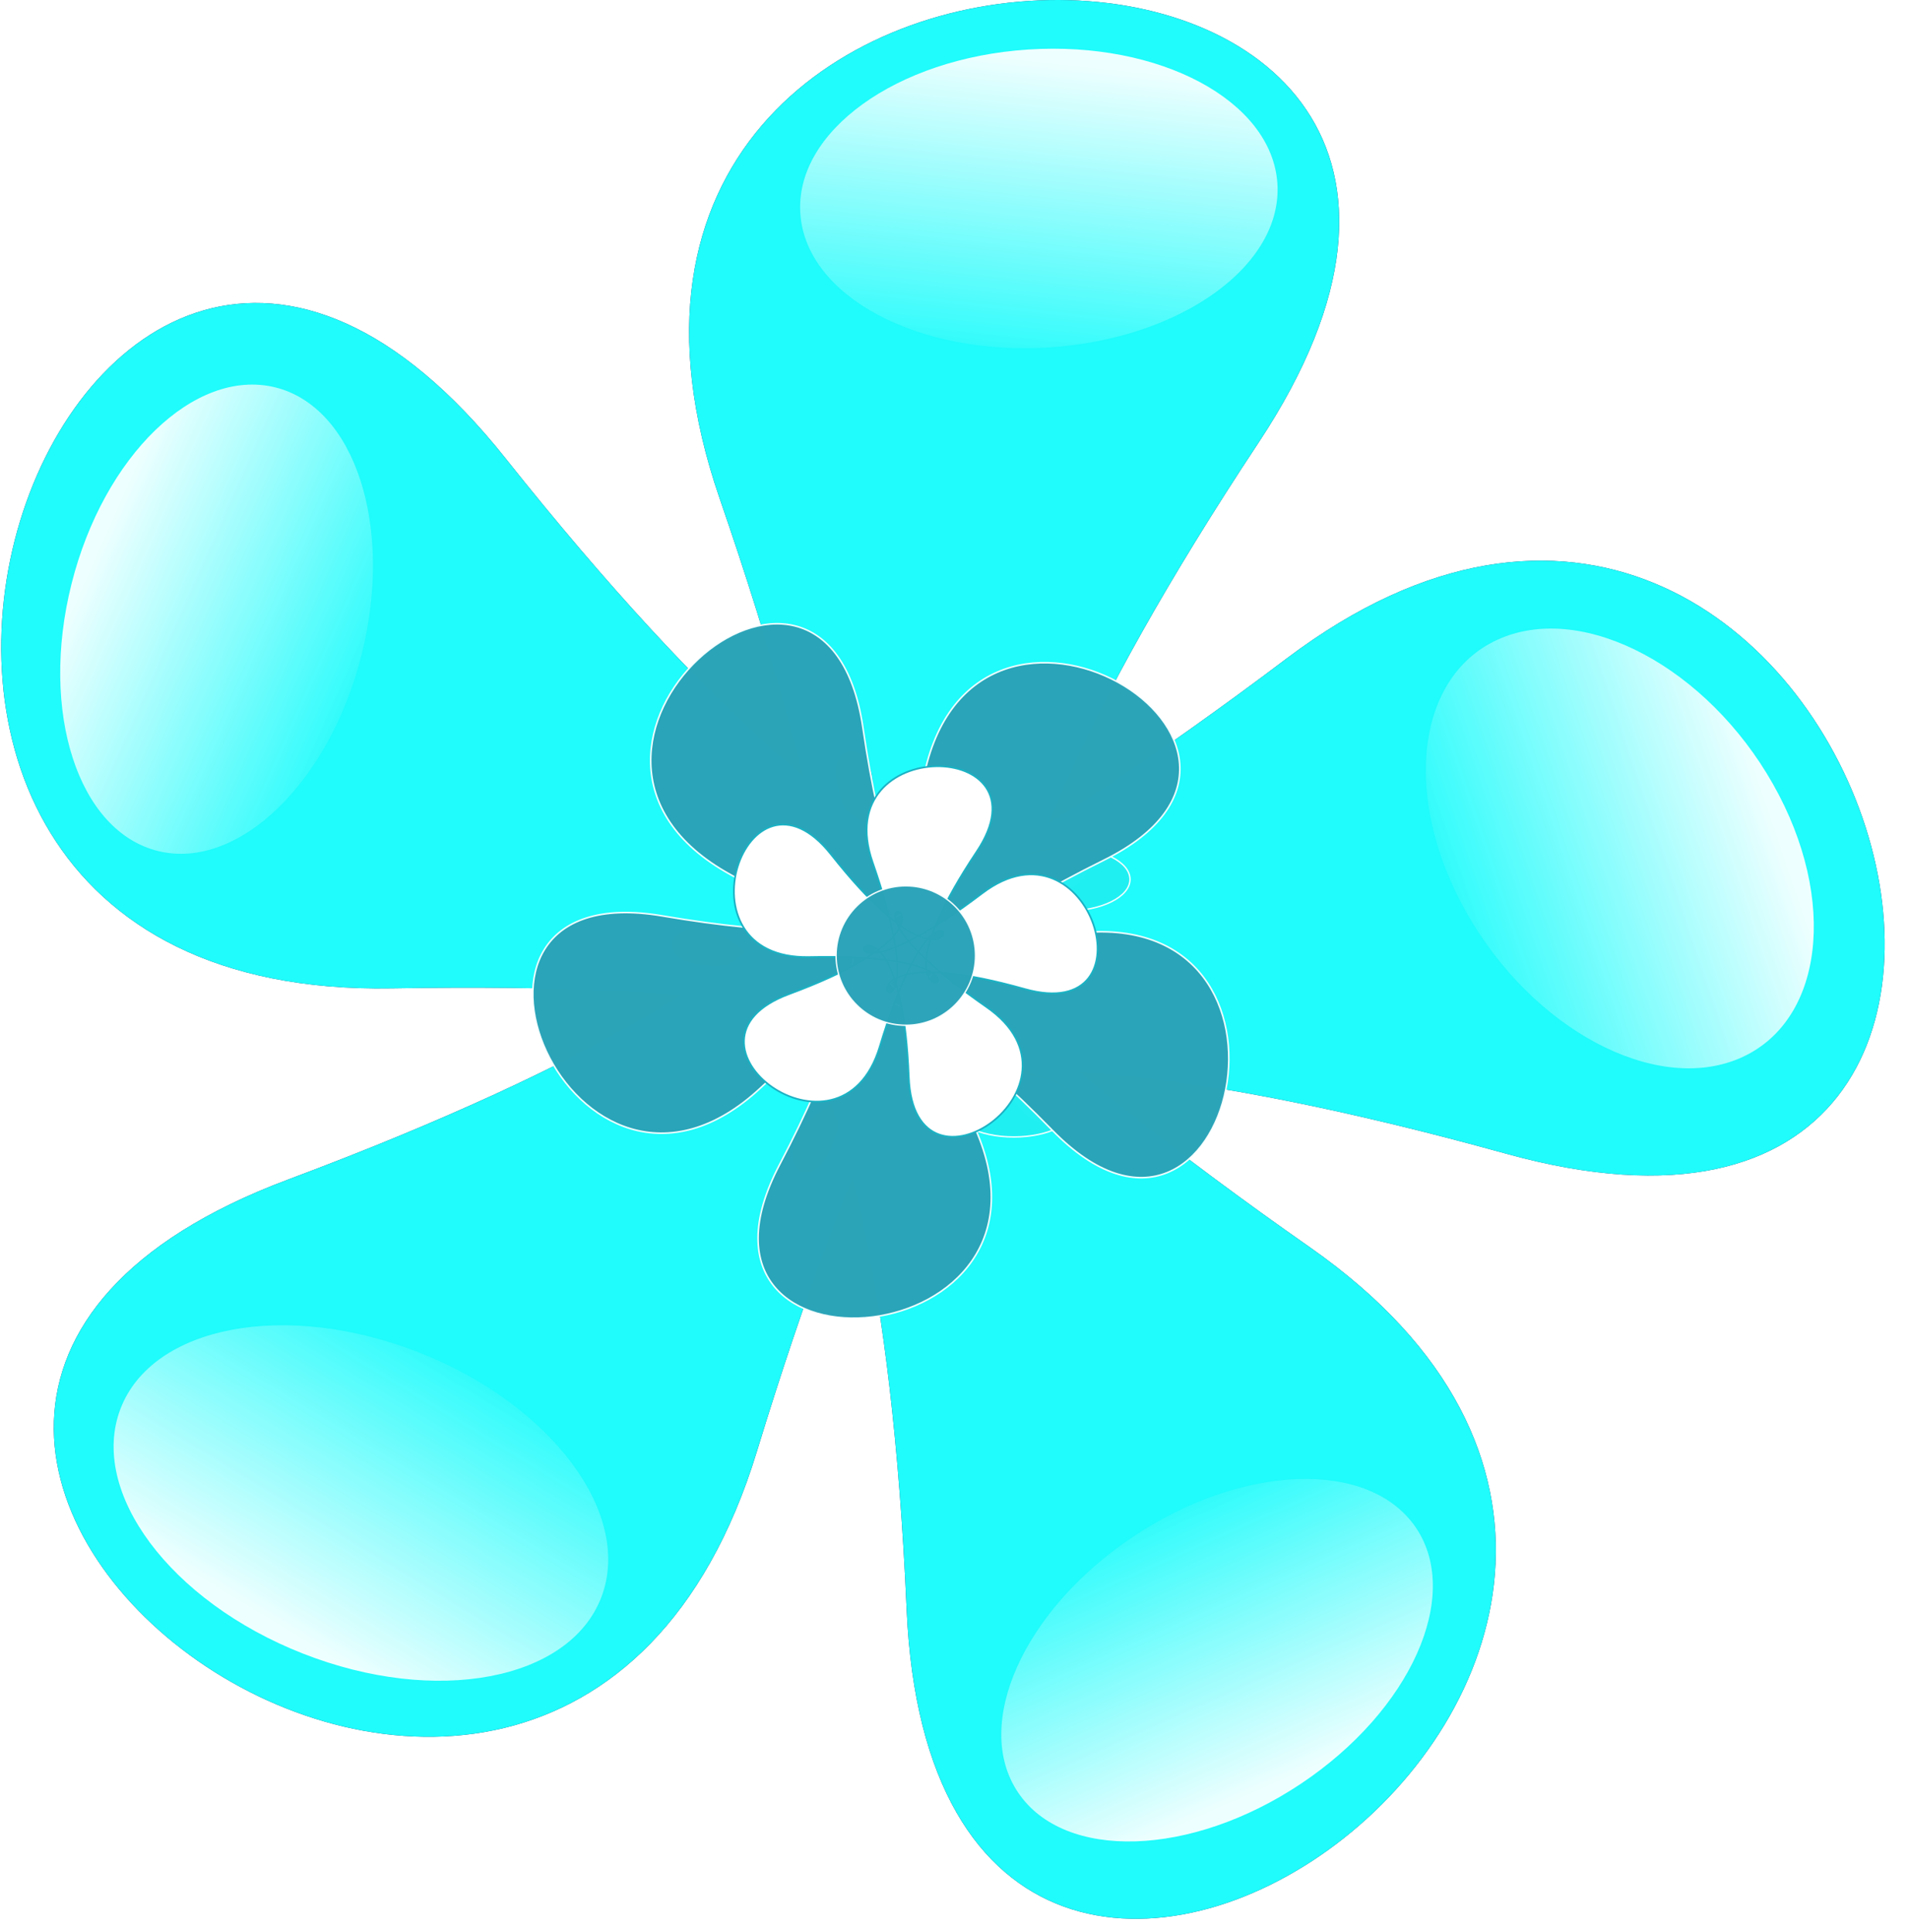
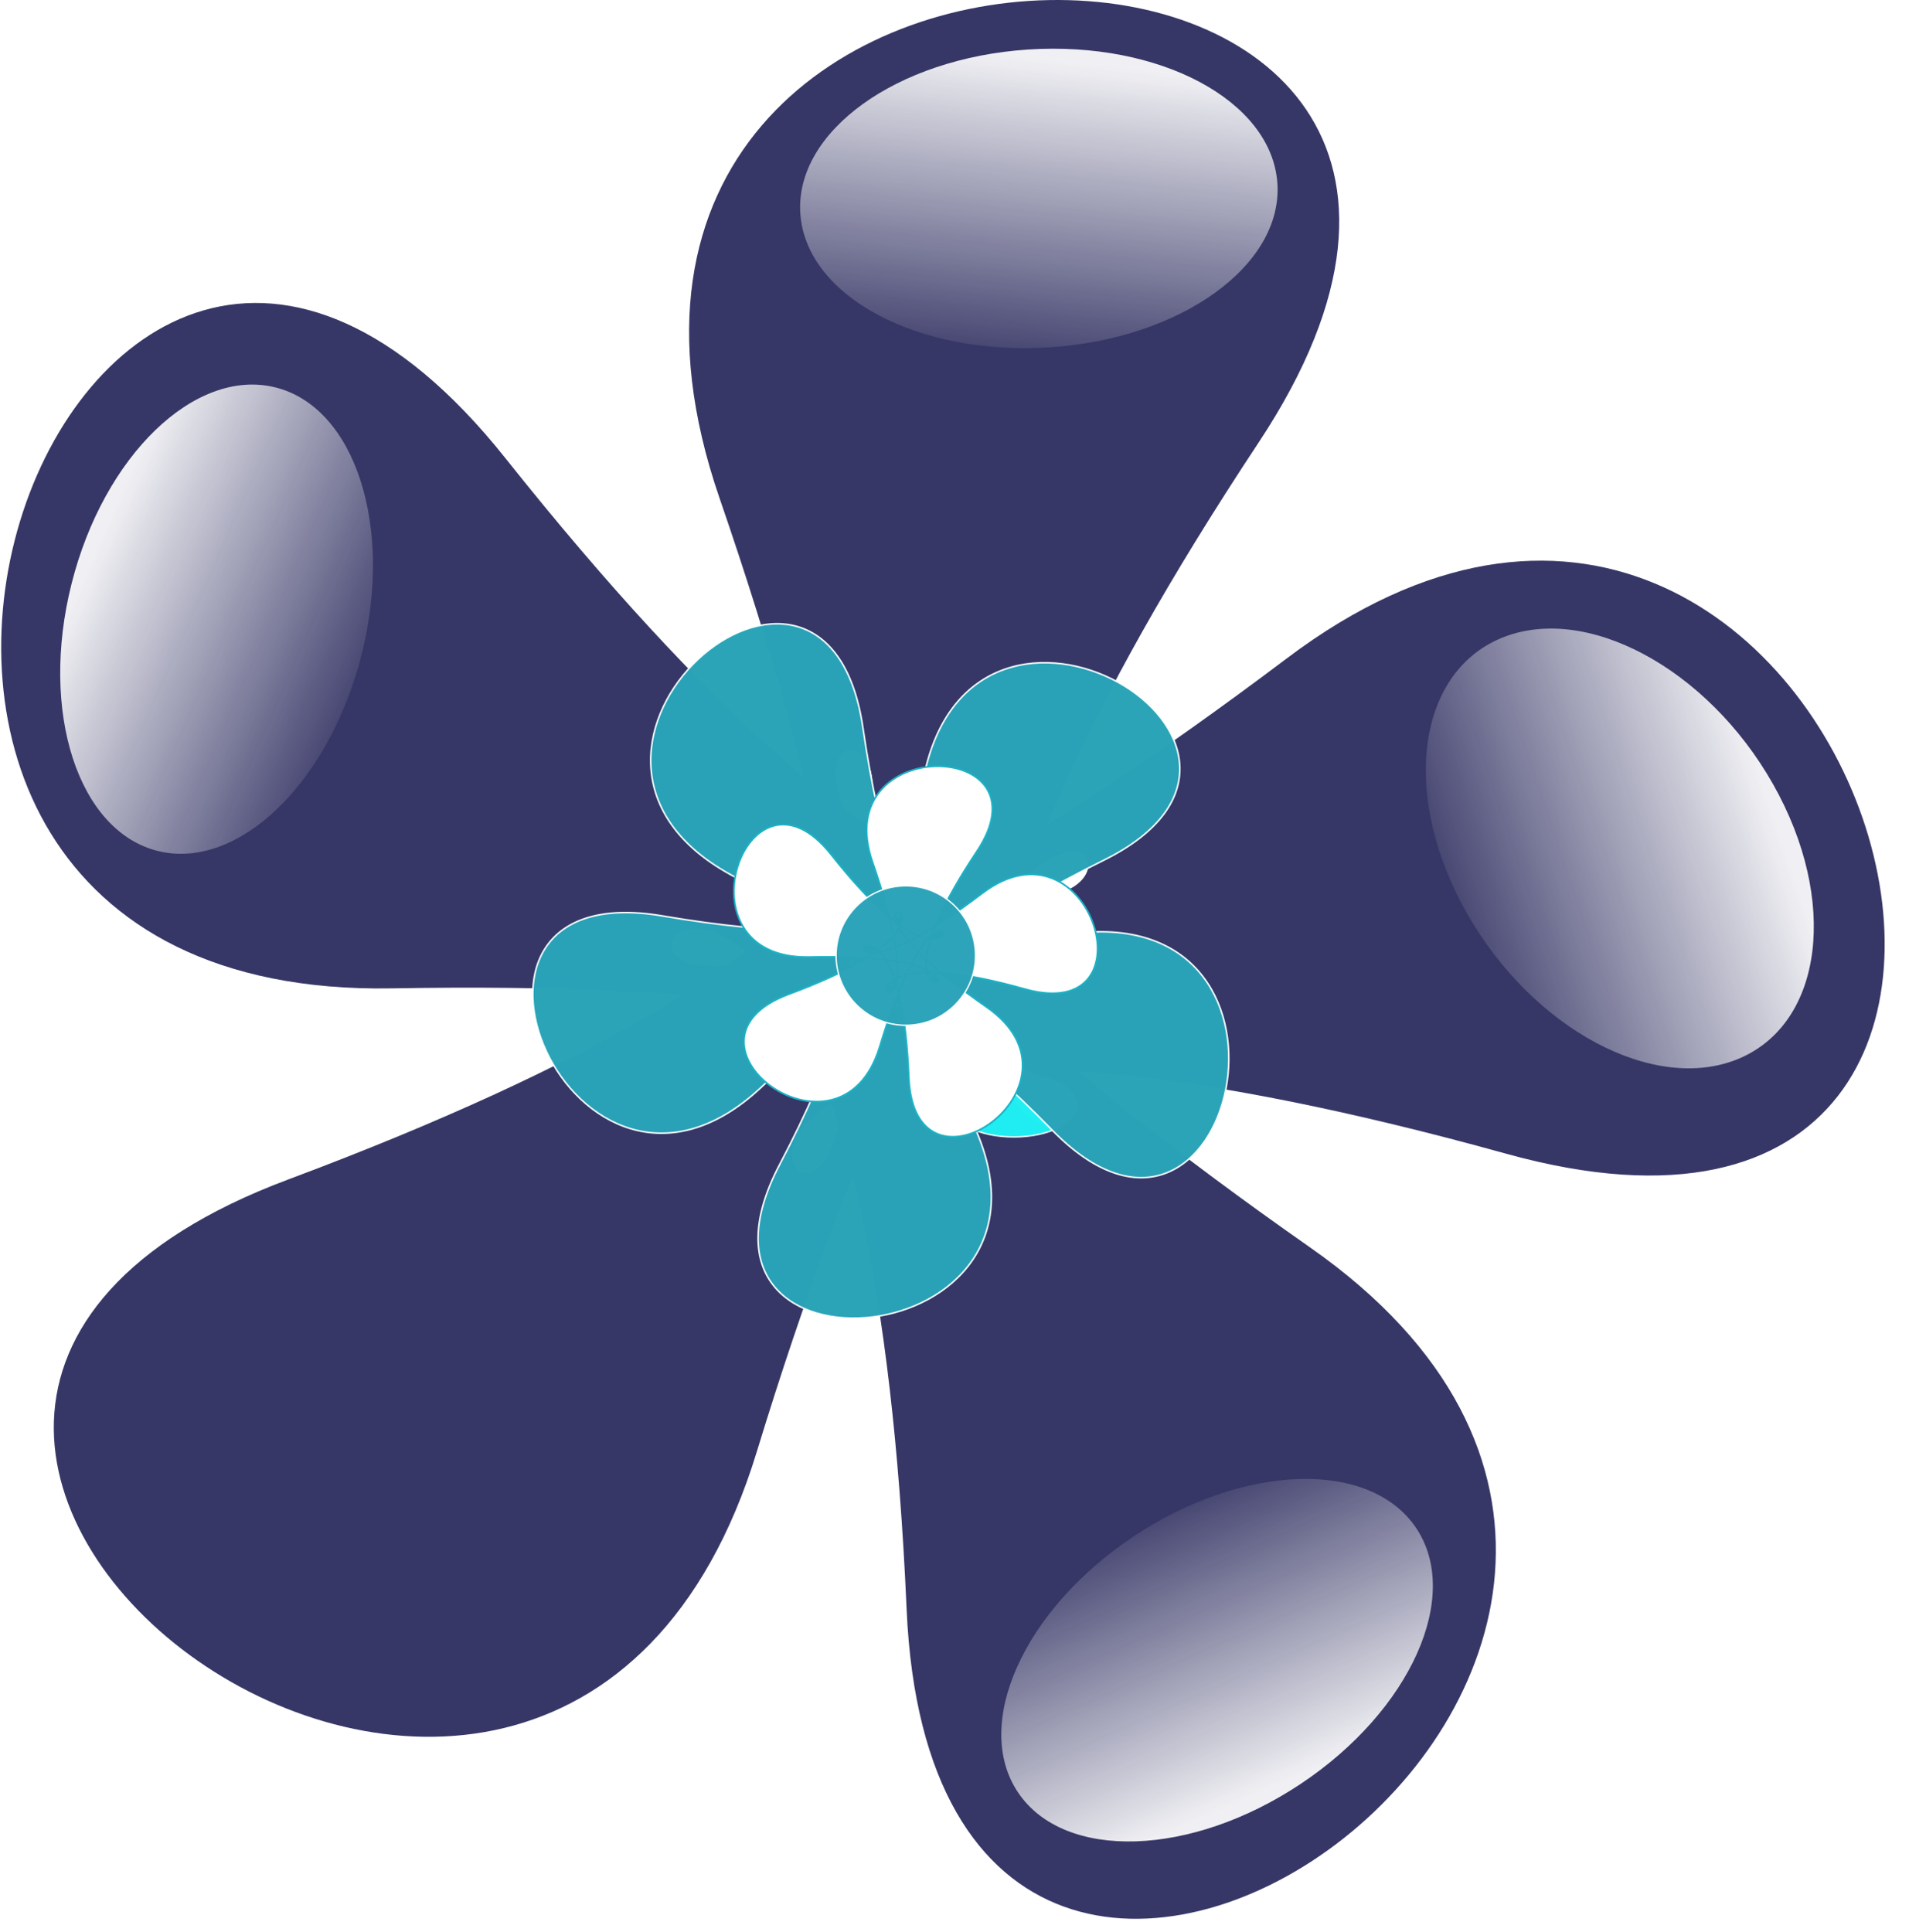
<svg xmlns="http://www.w3.org/2000/svg" xmlns:ns1="http://www.inkscape.org/namespaces/inkscape" xmlns:ns2="http://sodipodi.sourceforge.net/DTD/sodipodi-0.dtd" xmlns:xlink="http://www.w3.org/1999/xlink" width="1353.743" height="1369.826" viewBox="0 0 1353.743 1369.826" version="1.1" id="svg8" ns1:version="1.0.1 (3bc2e813f5, 2020-09-07)" ns2:docname="blume blau gef.svg">
  <defs id="defs2">
    <linearGradient ns1:collect="always" id="linearGradient1689">
      <stop style="stop-color:#ffffff;stop-opacity:1;" offset="0" id="stop1685" />
      <stop style="stop-color:#ffffff;stop-opacity:0;" offset="1" id="stop1687" />
    </linearGradient>
    <filter ns1:collect="always" style="color-interpolation-filters:sRGB" id="filter871" x="-0.029" width="1.058" y="-0.029" height="1.057">
      <feGaussianBlur ns1:collect="always" stdDeviation="16.221" id="feGaussianBlur873" />
    </filter>
    <clipPath clipPathUnits="userSpaceOnUse" id="clipPath895">
      <path ns2:type="star" style="fill:#30fbff;fill-opacity:1;filter:url(#filter871)" id="path897" ns2:sides="5" ns2:cx="419.55811" ns2:cy="298.4375" ns2:r1="454.36658" ns2:r2="355.73151" ns2:arg1="-0.96361425" ns2:arg2="-1.9241215" ns1:flatsided="false" ns1:rounded="1.3" ns1:randomized="0" d="M 678.799,-74.715 C 954.556,-491.394 133.728,-507.737 296.468,-35.32 604.042,857.536 -55.461,177.371 854.557,429.68 1336.056,563.179 1097.949,-222.525 698.943,78.235 -55.168,646.664 387.911,-190.744 429.161,752.703 450.987,1251.888 1124.657,782.639 715.317,496.102 -58.323,-45.446 875.018,117.173 -9.506,447.946 -477.515,622.961 176.942,1118.653 322.963,640.803 598.937,-262.32 732.695,675.592 144.779,-63.426 -166.293,-454.447 -435.486,321.157 64.099,312.366 1008.301,295.753 157.628,712.796 678.799,-74.715 Z" ns1:transform-center-x="0.23009199" ns1:transform-center-y="0.30595716" />
    </clipPath>
    <filter ns1:collect="always" style="color-interpolation-filters:sRGB" id="filter1663" x="-0.091" width="1.182" y="-0.089" height="1.179">
      <feGaussianBlur ns1:collect="always" stdDeviation="50.695" id="feGaussianBlur1665" />
    </filter>
    <clipPath clipPathUnits="userSpaceOnUse" id="clipPath1673">
-       <path ns2:type="star" style="fill:#20fbfb;fill-opacity:1;filter:url(#filter1663)" id="path1675" ns2:sides="5" ns2:cx="-244.31177" ns2:cy="436.97729" ns2:r1="454.36658" ns2:r2="355.73151" ns2:arg1="-0.96361425" ns2:arg2="-1.9241215" ns1:flatsided="false" ns1:rounded="1.3" ns1:randomized="0" d="M 14.93,63.825 C 290.686,-352.854 -530.142,-369.197 -367.402,103.22 -59.827,996.076 -719.331,315.91 190.687,568.22 672.186,701.719 434.079,-83.985 35.073,216.775 -719.037,785.203 -275.959,-52.204 -234.709,891.242 -212.883,1390.428 460.787,921.179 51.448,634.642 -722.193,93.094 211.148,255.713 -673.376,586.486 -1141.385,761.5 -486.928,1257.193 -340.907,779.343 -64.933,-123.78 68.825,814.132 -519.091,75.114 -830.163,-315.907 -1099.355,459.696 -599.77,450.906 344.431,434.293 -506.242,851.336 14.93,63.825 Z" ns1:transform-center-x="0.23009199" ns1:transform-center-y="0.30595716" />
-     </clipPath>
+       </clipPath>
    <clipPath clipPathUnits="userSpaceOnUse" id="clipPath1677">
      <path ns2:type="star" style="fill:#20fbfb;fill-opacity:1;filter:url(#filter1663)" id="path1679" ns2:sides="5" ns2:cx="-244.31177" ns2:cy="436.97729" ns2:r1="454.36658" ns2:r2="355.73151" ns2:arg1="-0.96361425" ns2:arg2="-1.9241215" ns1:flatsided="false" ns1:rounded="1.3" ns1:randomized="0" d="M 14.93,63.825 C 290.686,-352.854 -530.142,-369.197 -367.402,103.22 -59.827,996.076 -719.331,315.91 190.687,568.22 672.186,701.719 434.079,-83.985 35.073,216.775 -719.037,785.203 -275.959,-52.204 -234.709,891.242 -212.883,1390.428 460.787,921.179 51.448,634.642 -722.193,93.094 211.148,255.713 -673.376,586.486 -1141.385,761.5 -486.928,1257.193 -340.907,779.343 -64.933,-123.78 68.825,814.132 -519.091,75.114 -830.163,-315.907 -1099.355,459.696 -599.77,450.906 344.431,434.293 -506.242,851.336 14.93,63.825 Z" ns1:transform-center-x="0.23009199" ns1:transform-center-y="0.30595716" />
    </clipPath>
    <linearGradient ns1:collect="always" xlink:href="#linearGradient1689" id="linearGradient1691" x1="-248.926" y1="-228.068" x2="-291.285" y2="4.943" gradientUnits="userSpaceOnUse" gradientTransform="translate(93.837,50.898)" />
    <filter ns1:collect="always" style="color-interpolation-filters:sRGB" id="filter1825" x="-0.024" width="1.048" y="-0.036" height="1.073">
      <feGaussianBlur ns1:collect="always" stdDeviation="3.343" id="feGaussianBlur1827" />
    </filter>
    <linearGradient ns1:collect="always" xlink:href="#linearGradient1689" id="linearGradient1831" gradientUnits="userSpaceOnUse" gradientTransform="translate(93.837,50.898)" x1="-248.926" y1="-228.068" x2="-291.285" y2="4.943" />
    <linearGradient ns1:collect="always" xlink:href="#linearGradient1689" id="linearGradient1835" gradientUnits="userSpaceOnUse" gradientTransform="translate(93.837,50.898)" x1="-248.926" y1="-228.068" x2="-291.285" y2="4.943" />
    <linearGradient ns1:collect="always" xlink:href="#linearGradient1689" id="linearGradient1839" gradientUnits="userSpaceOnUse" gradientTransform="translate(93.837,50.898)" x1="-248.926" y1="-228.068" x2="-291.285" y2="4.943" />
    <linearGradient ns1:collect="always" xlink:href="#linearGradient1689" id="linearGradient1843" gradientUnits="userSpaceOnUse" gradientTransform="translate(93.837,50.898)" x1="-248.926" y1="-228.068" x2="-291.285" y2="4.943" />
  </defs>
  <ns2:namedview id="base" pagecolor="#ffffff" bordercolor="#666666" borderopacity="1.0" ns1:pageopacity="0.0" ns1:pageshadow="2" ns1:zoom="0.24748737" ns1:cx="181.66197" ns1:cy="1374.9161" ns1:document-units="px" ns1:current-layer="layer1" ns1:document-rotation="0" showgrid="false" units="px" showborder="false" ns1:pagecheckerboard="true" fit-margin-top="0" fit-margin-left="0" fit-margin-right="0" fit-margin-bottom="0" ns1:window-width="1920" ns1:window-height="997" ns1:window-x="-9" ns1:window-y="-9" ns1:window-maximized="1" showguides="true" ns1:guide-bbox="true">
    <ns2:guide position="850.533,-117.998" orientation="0,-1" id="guide1864" />
    <ns2:guide position="-1201.996,-117.998" orientation="1,0" id="guide1866" />
  </ns2:namedview>
  <g ns1:label="Ebene 1" ns1:groupmode="layer" id="layer1" transform="translate(1067.154,1027.947)">
    <g id="g1948" transform="translate(153.208,-483.58)">
      <g id="g1931">
        <g id="g1913" transform="translate(-276.321,-318.475)">
          <g id="g1852" transform="translate(-66.413,24.053)">
            <path ns2:type="star" style="fill:#373767;fill-opacity:1" id="path835" ns2:sides="5" ns2:cx="-244.31178" ns2:cy="436.97726" ns2:r1="454.36658" ns2:r2="355.73151" ns2:arg1="-0.96361425" ns2:arg2="-1.9241215" ns1:flatsided="false" ns1:rounded="1.3" ns1:randomized="0" d="M 14.93,63.825 C 290.686,-352.854 -530.142,-369.197 -367.402,103.22 -59.827,996.076 -719.331,315.91 190.687,568.22 672.186,701.719 434.079,-83.985 35.073,216.775 -719.037,785.203 -275.959,-52.204 -234.709,891.242 -212.883,1390.428 460.787,921.179 51.448,634.642 -722.193,93.094 211.148,255.713 -673.376,586.486 -1141.385,761.5 -486.928,1257.193 -340.907,779.343 -64.933,-123.78 68.825,814.132 -519.091,75.114 -830.163,-315.907 -1099.356,459.696 -599.77,450.906 344.431,434.293 -506.242,851.335 14.93,63.825 Z" ns1:transform-center-x="0.23009199" ns1:transform-center-y="0.30595716" clip-path="url(#clipPath1677)" />
-             <path ns2:type="star" style="fill:#20fbfb;fill-opacity:1;filter:url(#filter1663)" id="path1513" ns2:sides="5" ns2:cx="-244.31178" ns2:cy="436.97726" ns2:r1="454.36658" ns2:r2="355.73151" ns2:arg1="-0.96361425" ns2:arg2="-1.9241215" ns1:flatsided="false" ns1:rounded="1.3" ns1:randomized="0" d="M 14.93,63.825 C 290.686,-352.854 -530.142,-369.197 -367.402,103.22 -59.827,996.076 -719.331,315.91 190.687,568.22 672.186,701.719 434.079,-83.985 35.073,216.775 -719.037,785.203 -275.959,-52.204 -234.709,891.242 -212.883,1390.428 460.787,921.179 51.448,634.642 -722.193,93.094 211.148,255.713 -673.376,586.486 -1141.385,761.5 -486.928,1257.193 -340.907,779.343 -64.933,-123.78 68.825,814.132 -519.091,75.114 -830.163,-315.907 -1099.356,459.696 -599.77,450.906 344.431,434.293 -506.242,851.335 14.93,63.825 Z" ns1:transform-center-x="0.23009199" ns1:transform-center-y="0.30595716" clip-path="url(#clipPath1673)" />
+             <path ns2:type="star" style="fill:#20fbfb;fill-opacity:1;filter:url(#filter1663)" id="path1513" ns2:sides="5" ns2:cx="-244.31178" ns2:cy="436.97726" ns2:r1="454.36658" ns2:r2="355.73151" ns2:arg1="-0.96361425" ns2:arg2="-1.9241215" ns1:flatsided="false" ns1:rounded="1.3" ns1:randomized="0" d="M 14.93,63.825 C 290.686,-352.854 -530.142,-369.197 -367.402,103.22 -59.827,996.076 -719.331,315.91 190.687,568.22 672.186,701.719 434.079,-83.985 35.073,216.775 -719.037,785.203 -275.959,-52.204 -234.709,891.242 -212.883,1390.428 460.787,921.179 51.448,634.642 -722.193,93.094 211.148,255.713 -673.376,586.486 -1141.385,761.5 -486.928,1257.193 -340.907,779.343 -64.933,-123.78 68.825,814.132 -519.091,75.114 -830.163,-315.907 -1099.356,459.696 -599.77,450.906 344.431,434.293 -506.242,851.335 14.93,63.825 " ns1:transform-center-x="0.23009199" ns1:transform-center-y="0.30595716" clip-path="url(#clipPath1673)" />
            <ellipse style="opacity:0.961;fill:url(#linearGradient1691);fill-opacity:1;filter:url(#filter1825)" id="path1683" cx="-175.663" cy="-76.896" rx="167.614" ry="110.229" transform="matrix(1.009,-0.066,0.069,0.958,41.611,-47.151)" />
            <ellipse style="opacity:0.961;fill:url(#linearGradient1831);fill-opacity:1;filter:url(#filter1825)" id="ellipse1829" cx="-175.663" cy="-76.896" rx="167.614" ry="110.229" transform="matrix(0.247,-0.981,0.933,0.228,-608.908,34.327)" />
            <ellipse style="opacity:0.961;fill:url(#linearGradient1835);fill-opacity:1;filter:url(#filter1825)" id="ellipse1833" cx="-175.663" cy="-76.896" rx="167.614" ry="110.229" transform="matrix(0.504,0.889,-0.985,0.415,283.835,539.772)" ns1:transform-center-x="120.39629" ns1:transform-center-y="-66.306043" />
            <ellipse style="opacity:0.961;fill:url(#linearGradient1839);fill-opacity:1;filter:url(#filter1825)" id="ellipse1837" cx="-175.663" cy="-76.896" rx="167.614" ry="110.229" transform="matrix(-0.841,0.561,-0.539,-0.795,-203.735,964.724)" />
-             <ellipse style="opacity:0.961;fill:url(#linearGradient1843);fill-opacity:1;filter:url(#filter1825)" id="ellipse1841" cx="-175.663" cy="-76.896" rx="167.614" ry="110.229" transform="matrix(-1.017,-0.399,0.372,-0.969,-771.737,671.241)" />
          </g>
-           <ellipse style="opacity:0.99;fill:#21eff2;fill-opacity:1;stroke:#f9ffff;stroke-width:1;stroke-miterlimit:4;stroke-dasharray:none;stroke-opacity:0.957" id="path1896" cx="-187.475" cy="397.667" rx="44.767" ry="22.384" />
          <ellipse style="opacity:0.99;fill:#21eff2;fill-opacity:1;stroke:#f9ffff;stroke-width:1;stroke-miterlimit:4;stroke-dasharray:none;stroke-opacity:0.957" id="ellipse1898" cx="-225.089" cy="557.952" rx="44.767" ry="22.384" />
          <path ns2:type="star" style="opacity:0.99;fill:#2aa3b8;fill-opacity:1;stroke:#f9ffff;stroke-width:0.986;stroke-miterlimit:4;stroke-dasharray:none;stroke-opacity:0.957" id="path1858" ns2:sides="5" ns2:cx="-240.89204" ns2:cy="427.73108" ns2:r1="144.73909" ns2:r2="113.31875" ns2:arg1="-0.96361425" ns2:arg2="-1.9241215" ns1:flatsided="false" ns1:rounded="1.3" ns1:randomized="0" d="m -158.31,308.863 c 88.251,-132.462 -173.996,-137.814 -121.792,12.55 98.664,284.183 -111.858,66.859 177.78,148.126 153.25,42.999 77.301,-208.067 -49.571,-111.953 -239.786,181.652 -98.153,-85.723 -85.939,214.852 6.462,159.037 221.771,9.222 91.156,-81.74 -246.86,-171.916 51.196,-119.839 -230.894,-15.34 -149.256,55.291 59.761,213.766 105.908,61.435 87.218,-287.902 129.794,11.658 -56.761,-224.333 -98.708,-124.865 -184.837,122.893 -25.701,119.709 300.763,-6.018 29.021,127.044 195.814,-123.305 z" ns1:transform-center-x="20.596034" ns1:transform-center-y="3.6575191" transform="matrix(0.992,0.573,-0.573,0.992,172.728,168.393)" />
          <path ns2:type="star" style="fill:#ffffff;stroke:#1bb2c4;stroke-width:1.213;stroke-miterlimit:4;stroke-dasharray:none;stroke-opacity:1" id="path1856" ns2:sides="5" ns2:cx="-301.47836" ns2:cy="450.07974" ns2:r1="87.797691" ns2:r2="68.738342" ns2:arg1="-0.96361425" ns2:arg2="-1.9241215" ns1:flatsided="false" ns1:rounded="1.3" ns1:randomized="0" d="m -251.385,377.975 c 53.578,-80.32 -105.585,-83.583 -73.878,7.612 59.926,172.357 -67.824,40.456 107.84,89.852 92.946,26.136 46.864,-126.246 -30.07,-67.91 -145.403,110.254 -59.435,-52.003 -52.13,130.328 3.865,96.473 134.549,5.559 55.294,-49.583 -149.79,-104.216 31.091,-72.596 -140.058,-9.305 -90.557,33.488 36.291,129.682 64.243,37.266 52.828,-174.663 78.651,7.136 -34.431,-136.079 -59.832,-75.776 -112.12,74.589 -15.59,72.615 182.439,-3.731 17.517,77.007 118.779,-74.796 z" ns1:transform-center-x="0.047546931" ns1:transform-center-y="0.09278031" />
        </g>
        <circle style="opacity:0.99;fill:#2aa3b8;fill-opacity:0.992;stroke:#f9ffff;stroke-width:1;stroke-miterlimit:4;stroke-dasharray:none;stroke-opacity:0.957" id="path1915" cx="-578.029" cy="133.23" r="49.432" />
      </g>
    </g>
  </g>
</svg>